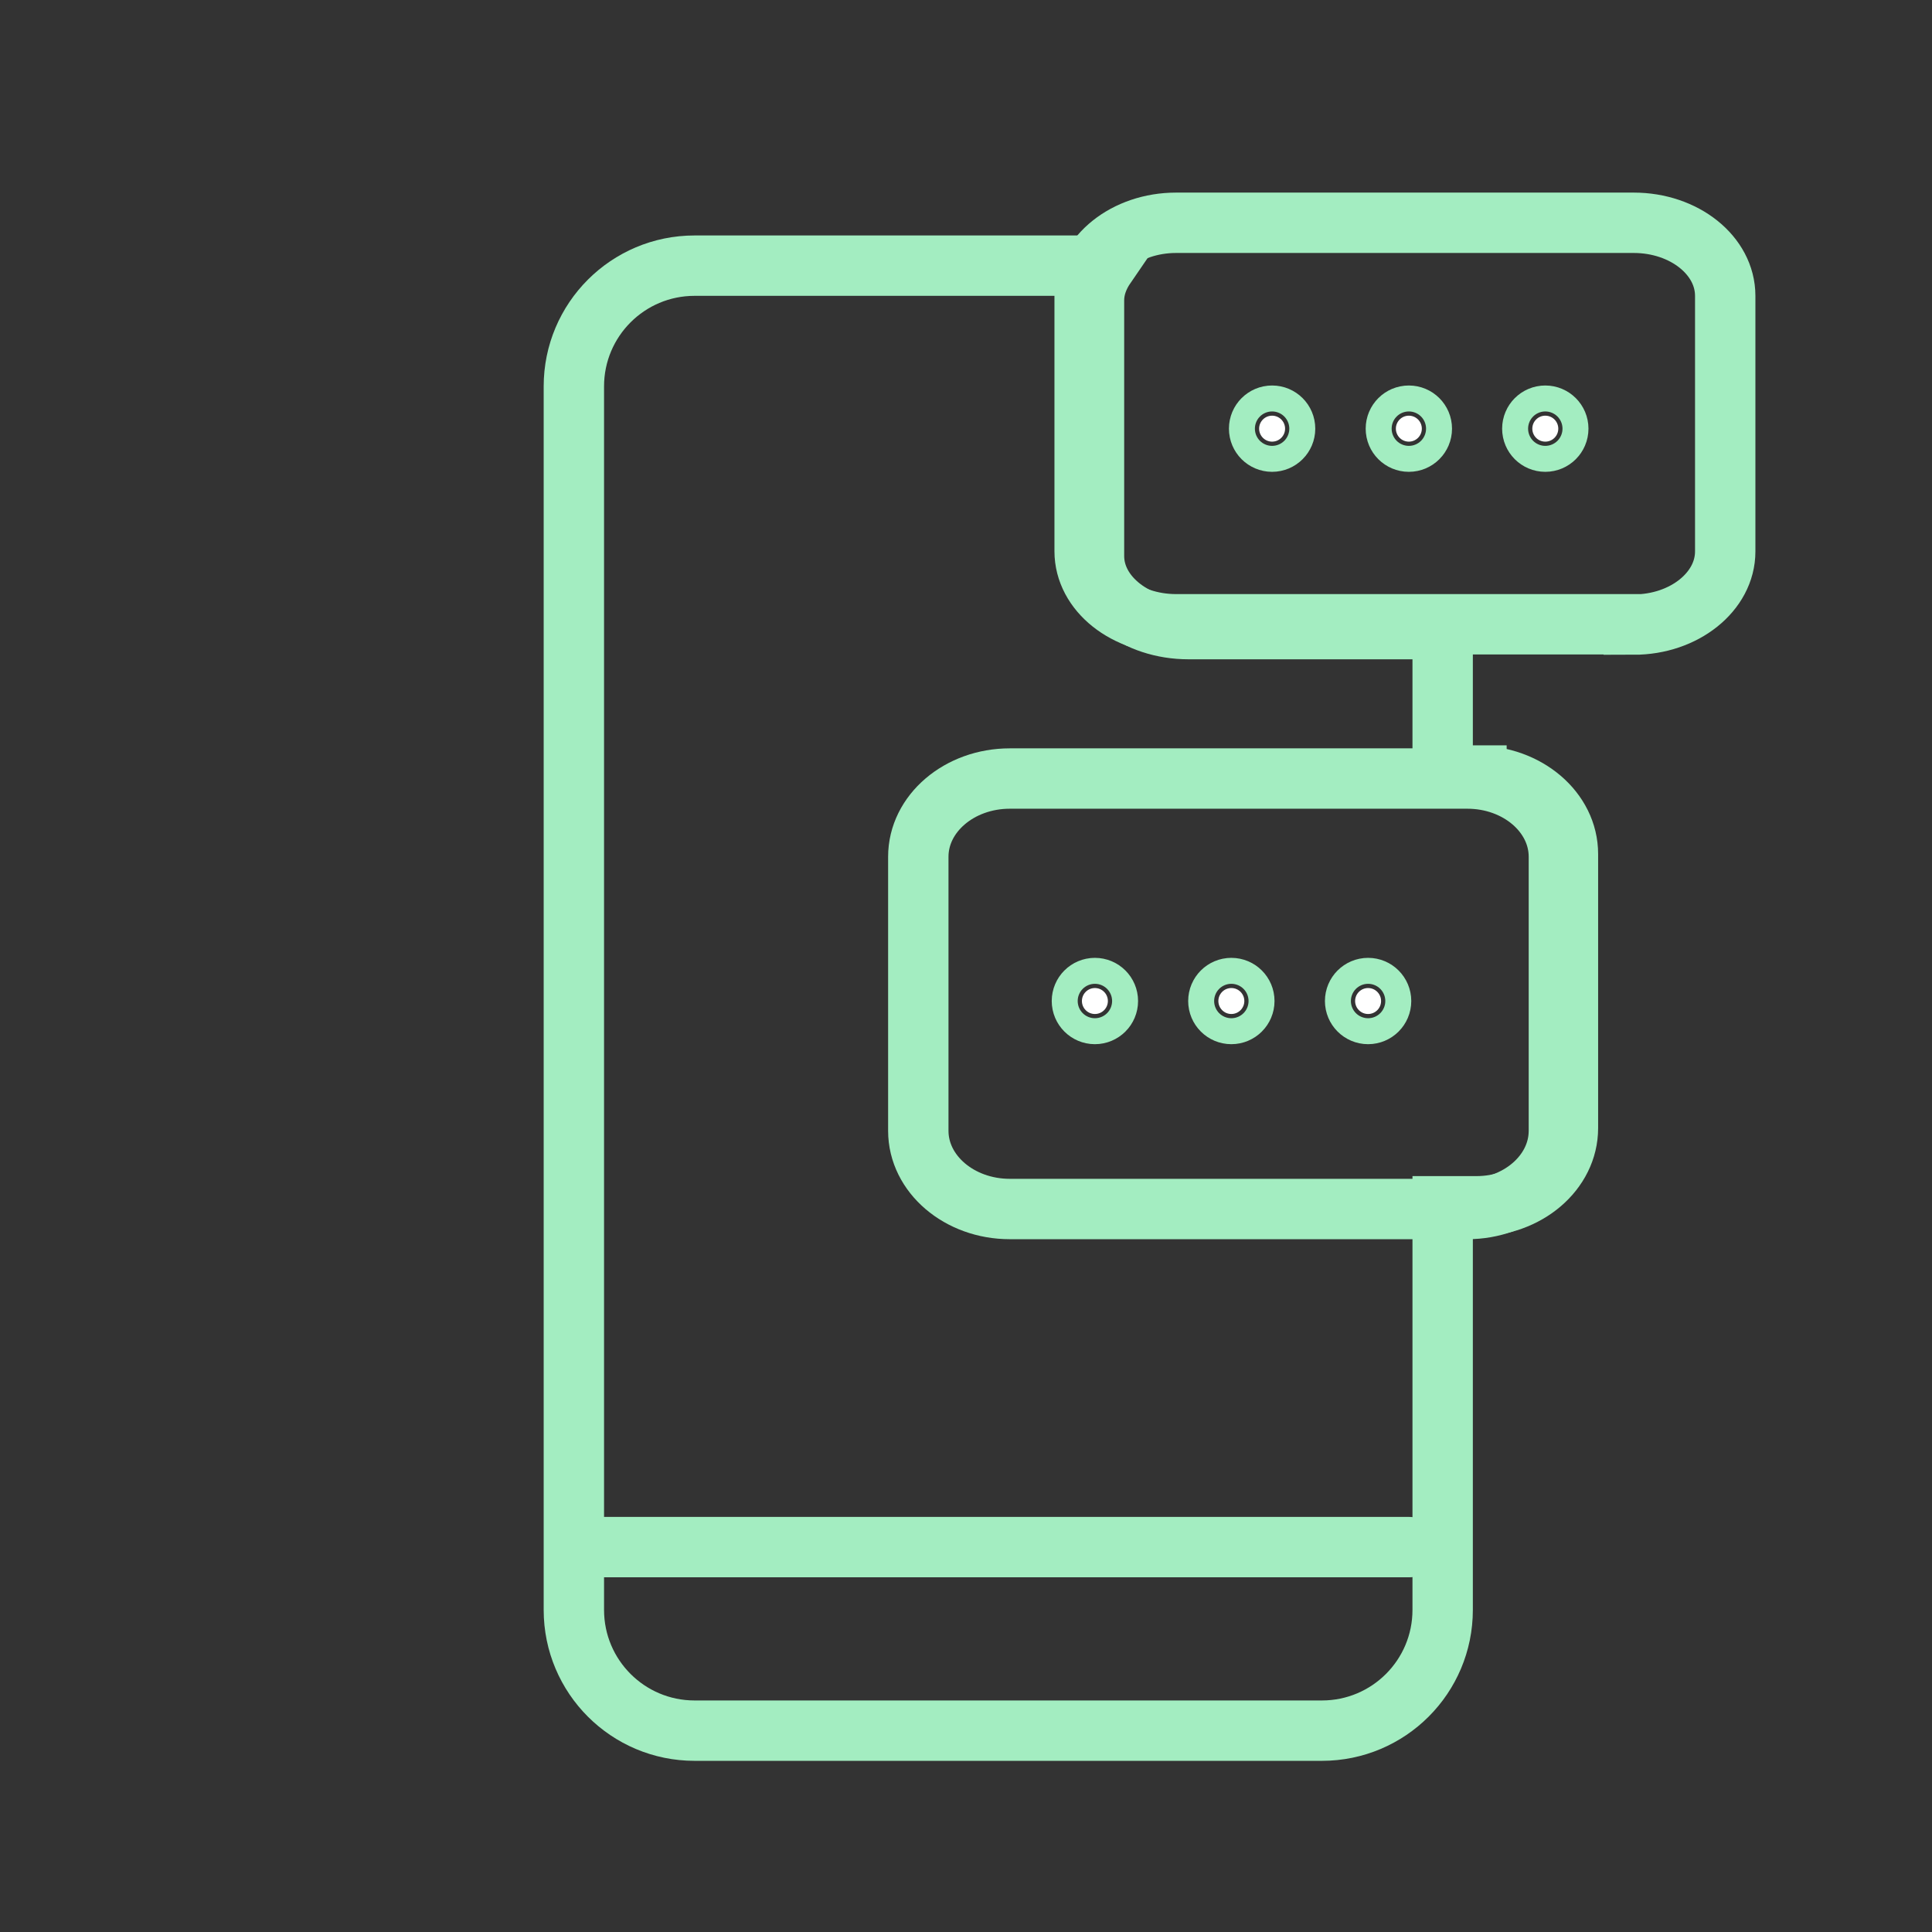
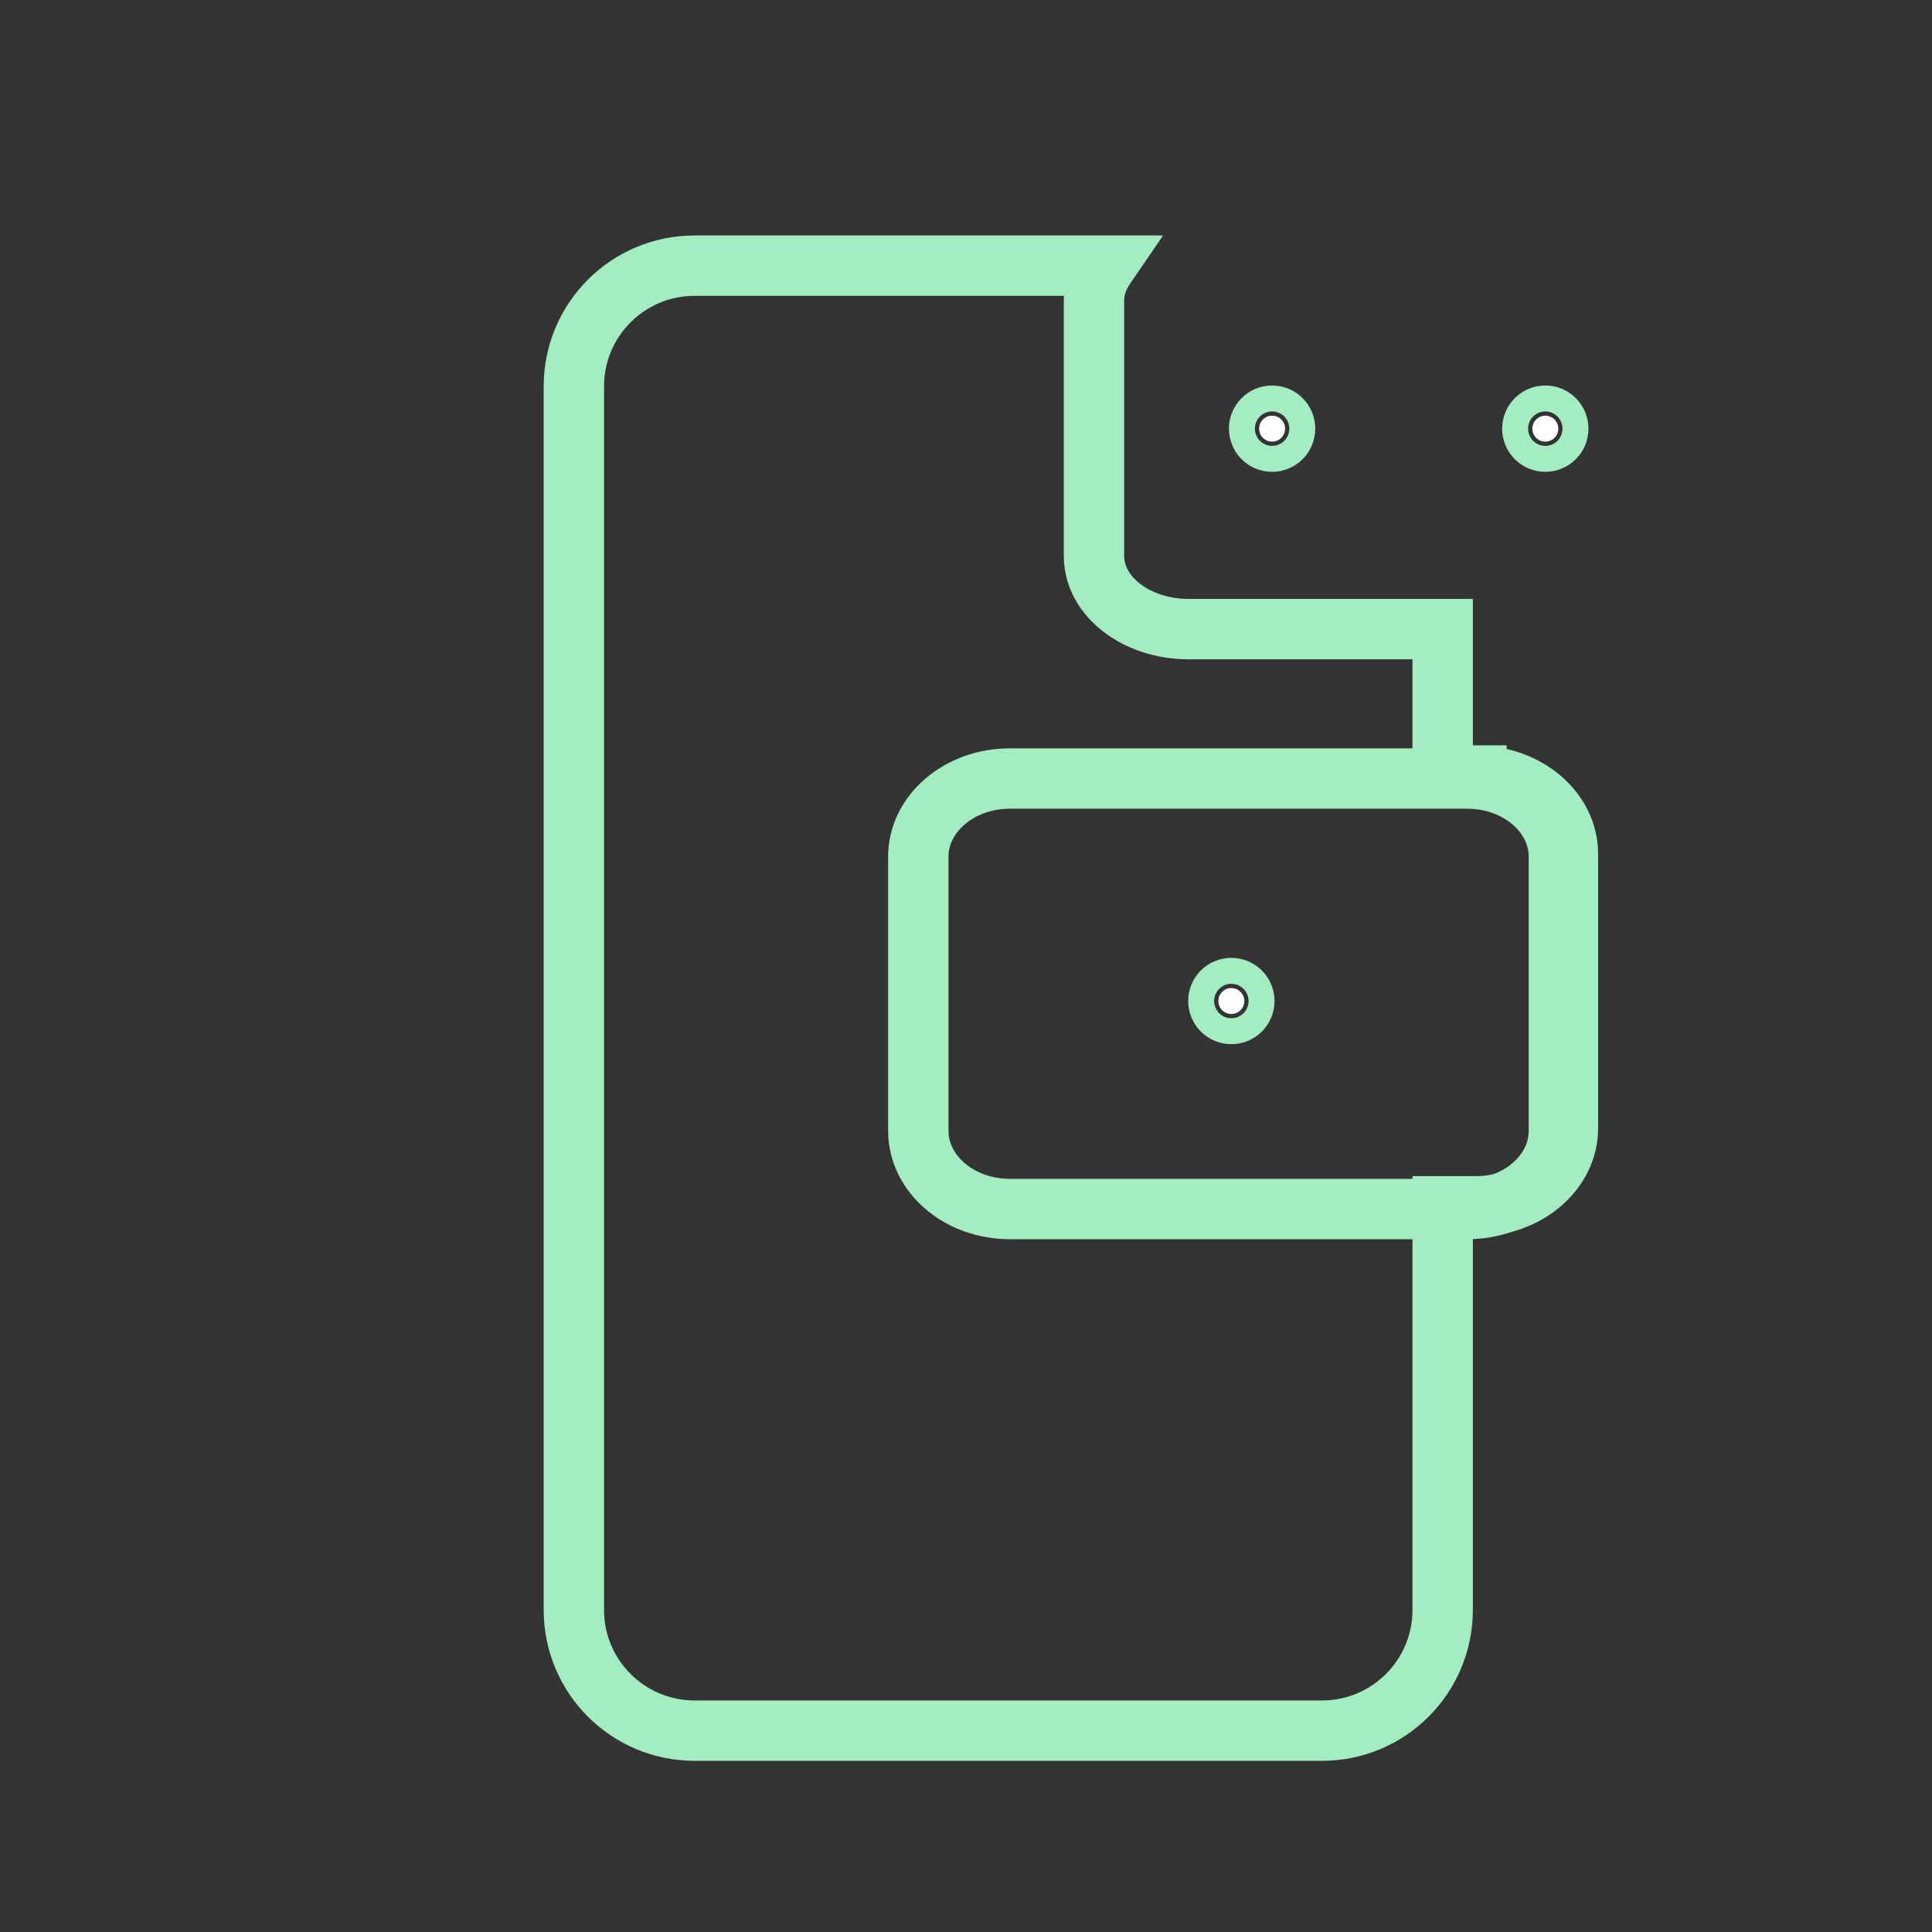
<svg xmlns="http://www.w3.org/2000/svg" id="Layer_1" viewBox="0 0 64 64">
  <rect x="0" y="0" width="64" height="64" fill="#333333" stroke="none" />
  <defs>
    <style>.cls-1{fill:#fff;}.cls-1,.cls-2,.cls-3{stroke:#a3edc1;stroke-miterlimit:10;stroke-width:2px;}.cls-2{stroke-linecap:round;}.cls-2,.cls-3{fill:none;}</style>
  </defs>
  <path class="cls-3" d="M48.61,40.05h-15.16c-1.67,0-3.03-1.16-3.03-2.59v-9.08c0-1.43,1.36-2.59,3.03-2.59h15.16c1.67,0,3.03,1.16,3.03,2.59v9.08c0,1.43-1.36,2.59-3.03,2.59h0Z" />
-   <circle class="cls-1" cx="36.27" cy="33.16" r=".43" />
  <circle class="cls-1" cx="40.79" cy="33.16" r=".43" />
-   <circle class="cls-1" cx="45.32" cy="33.16" r=".43" />
-   <line class="cls-2" x1="19.4" y1="51.25" x2="46.68" y2="51.25" />
-   <path class="cls-3" d="M54.12,20.68h-15.16c-1.67,0-3.03-1.08-3.03-2.42V9.8c0-1.33,1.36-2.42,3.03-2.42h15.16c1.67,0,3.03,1.08,3.03,2.42v8.47c0,1.33-1.36,2.42-3.03,2.42h0Z" />
  <circle class="cls-1" cx="42.14" cy="14.2" r=".43" />
-   <circle class="cls-1" cx="46.67" cy="14.2" r=".43" />
  <circle class="cls-1" cx="51.19" cy="14.2" r=".43" />
  <path class="cls-3" d="M48.91,25.69h-1.12v-4.85h-8.42c-1.72,0-3.13-1.08-3.13-2.42V9.95c0-.42,.15-.8,.39-1.15h-13.62c-2.21,0-4,1.79-4,4V53.33c0,2.21,1.79,4,4,4h20.78c2.21,0,4-1.79,4-4v-13.37h1.12c1.67,0,3.03-1.16,3.03-2.59v-9.08c0-1.43-1.36-2.59-3.03-2.59Z" />
</svg>